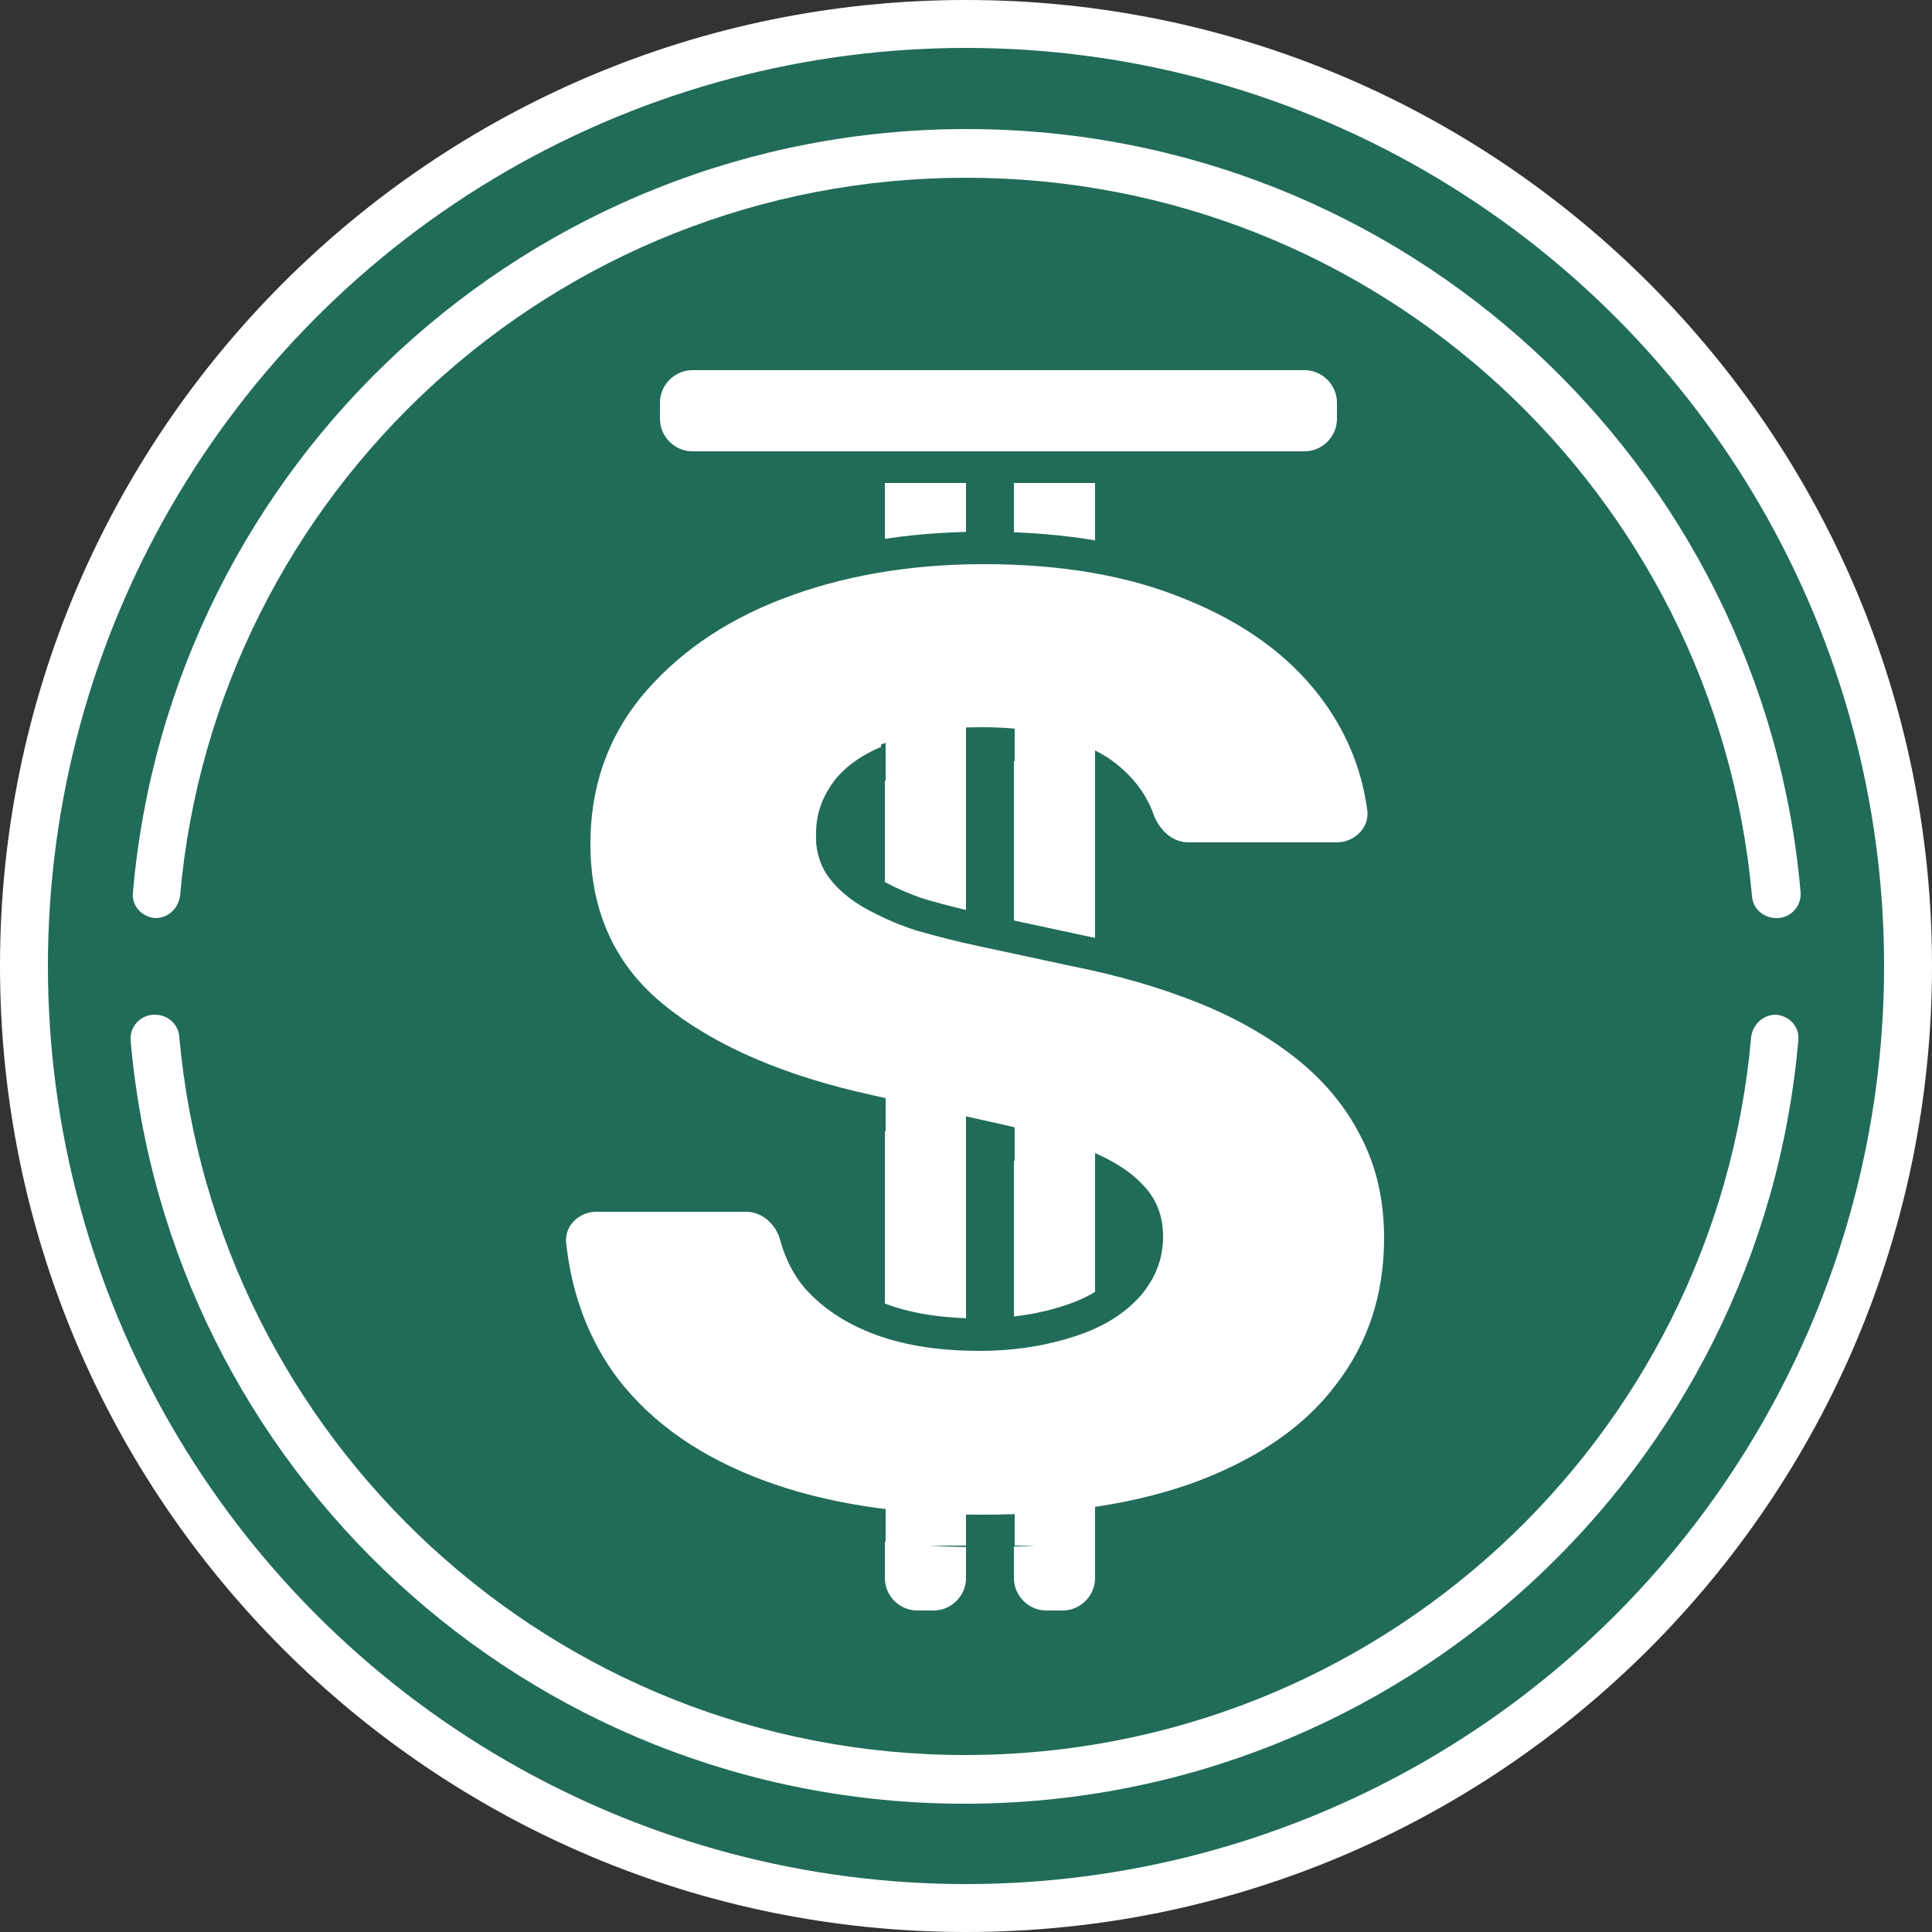
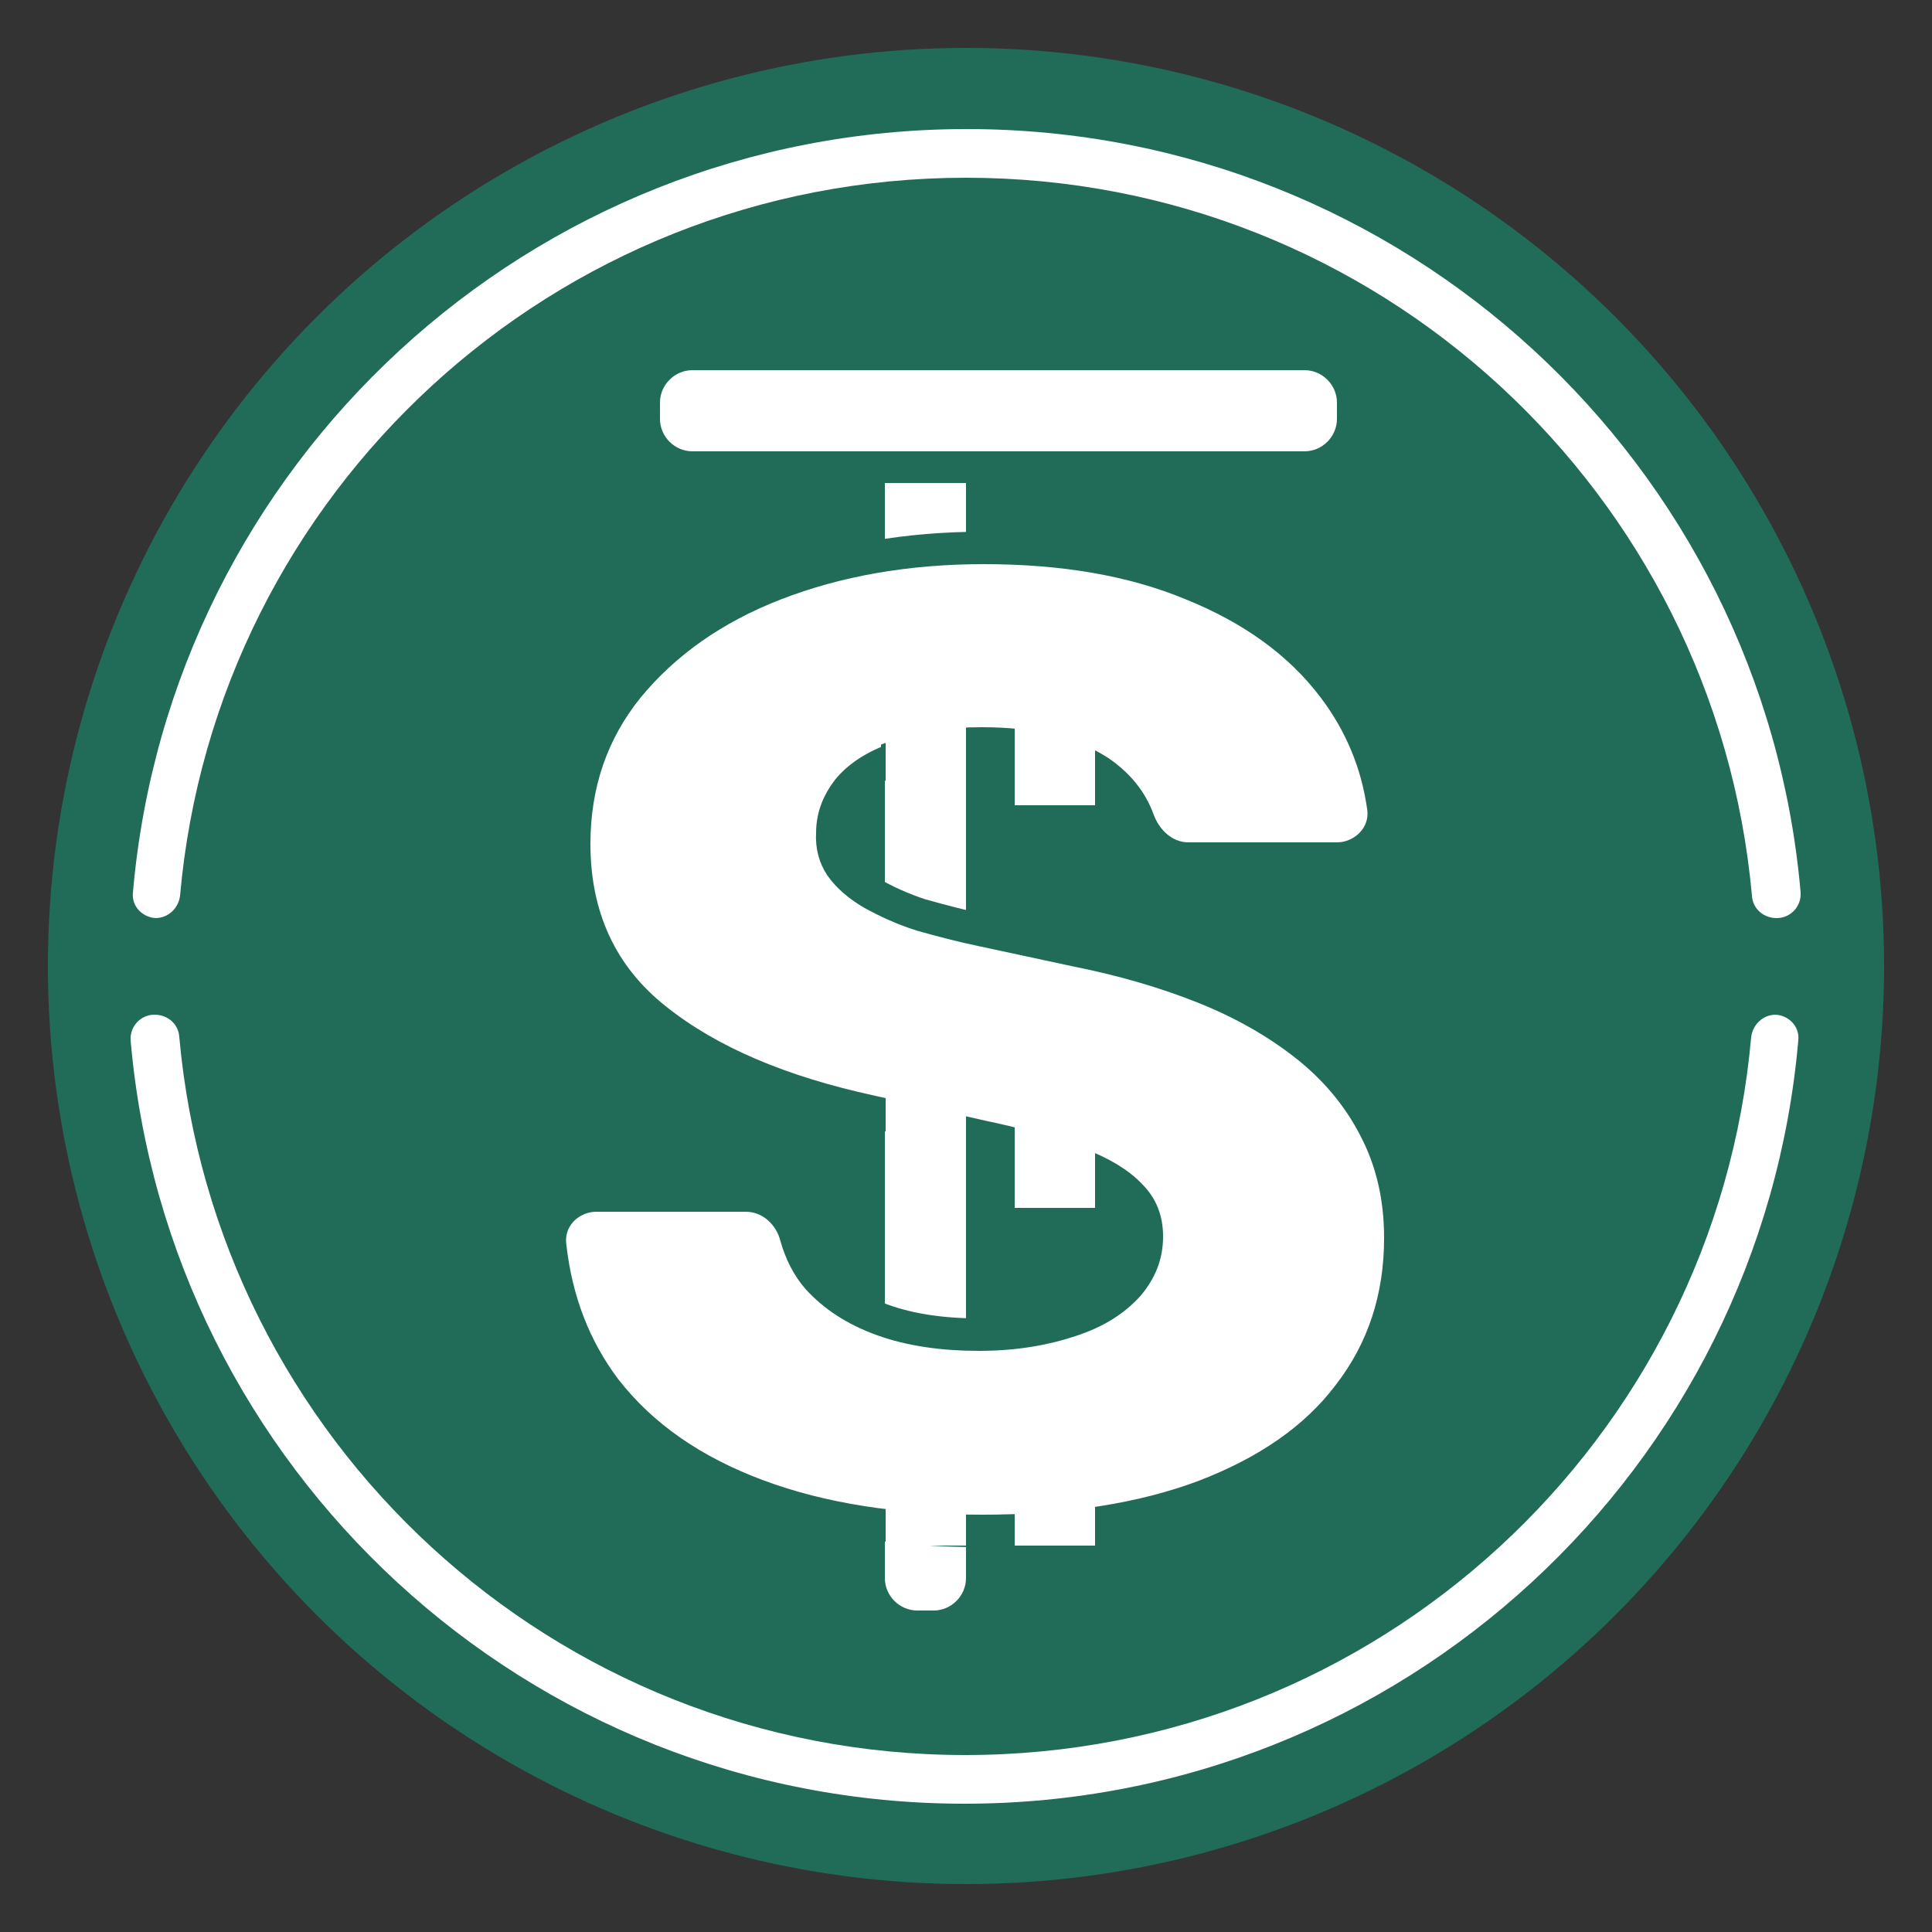
<svg xmlns="http://www.w3.org/2000/svg" version="1.1" id="Layer_1" x="0px" y="0px" viewBox="0 0 2500 2500" style="enable-background:new 0 0 2500 2500;" xml:space="preserve">
  <rect x="0" y="0" width="2500" height="2500" fill="#333333" stroke="none" />
  <style type="text/css">
	.st0{fill:#FFFFFF;}
	.st1{fill:#216C58;stroke:#216C58;stroke-width:42;stroke-miterlimit:22.926;}
	.st2{fill:#216C58;}
	.st3{fill:#FFFFFF;stroke:#216C58;stroke-width:42;stroke-miterlimit:22.926;}
	.st4{fill-rule:evenodd;clip-rule:evenodd;fill:#FFFFFF;}
</style>
  <g id="Layer_x0020_1">
    <g id="_1996163666768">
-       <path class="st0" d="M1250,0L1250,0c690,0,1250,560,1250,1250l0,0c0,690-560,1250-1250,1250l0,0C560,2500,0,1940,0,1250l0,0    C0,560,560,0,1250,0z" />
      <circle class="st1" cx="1250" cy="1250" r="1167" />
      <path class="st2" d="M2333,1250c0,598-485,1083-1083,1083S167,1848,167,1250S652,167,1250,167S2333,652,2333,1250z" />
      <rect x="1104" y="1771" class="st2" width="125" height="125" />
      <rect x="1312" y="1771" class="st2" width="125" height="125" />
      <path class="st0" d="M896,479h792c23,0,42,19,42,42v21c0,23-19,42-42,42H896c-23,0-42-19-42-42v-21C854,498,873,479,896,479z" />
      <path class="st0" d="M1250,625v1417c0,23-19,42-42,42h-21c-23,0-42-19-42-42V625h104H1250z" />
-       <path class="st0" d="M1417,625v1417c0,23-19,42-42,42h-21c-23,0-42-19-42-42V625h104H1417z" />
      <path class="st3" d="M1161,978L1161,978L1161,978c29-11,66-16,110-16c66,0,115,13,151,36c25,17,42,38,51,63s32,50,65,50h192    c34,0,65-29,60-66c-8-58-30-110-65-156c-44-58-106-102-183-133c-77-32-167-47-269-47c-100,0-190,16-270,47s-143,76-190,133l0,0    l0,0c-47,58-70,126-70,203c0,94,35,171,106,227c69,55,162,94,277,119l0,0l146,33l0,0l0,0c48,10,89,22,121,34l0,0    c32,12,55,26,70,42l0,0l0,0c14,14,21,31,21,53c0,24-8,44-24,63c-17,19-41,35-75,46l0,0c-33,11-72,18-118,18c-47,0-89-6-125-19    s-63-31-84-54c-13-15-22-33-28-54c-7-28-32-53-65-53H772c-35,0-65,29-60,66c8,71,32,132,71,184l0,0c48,62,114,107,197,138l0,0    c83,31,180,46,291,46s207-15,287-45l0,0c81-31,144-74,187-131c45-58,67-126,67-203l0,0l0,0c0-53-11-100-33-142    c-21-41-51-77-89-107s-82-55-132-75s-105-36-165-48l-121-26l0,0l0,0c-29-6-55-13-80-20c-25-8-46-18-64-28c-17-10-31-22-40-35    c-8-12-12-26-11-43l0,0l0,0c0-21,7-39,20-56c14-17,35-31,64-41V978z" />
      <rect x="1146" y="896" class="st0" width="104" height="146" />
      <rect x="1146" y="1417" class="st0" width="104" height="146" />
      <rect x="1146" y="1854" class="st0" width="104" height="146" />
      <rect x="1313" y="896" class="st0" width="104" height="146" />
      <rect x="1313" y="1417" class="st0" width="104" height="146" />
      <rect x="1313" y="1854" class="st0" width="104" height="146" />
      <path class="st4" d="M2298,1313c-17,0-30,13-32,29c-46,521-484,929-1017,929s-970-408-1017-929c-1-17-15-29-32-29    c-18,0-32,15-31,33c48,554,513,988,1079,988s1031-434,1079-988c2-18-13-33-31-33H2298z M201,1188c17,0,30-13,32-29    c46-521,484-929,1017-929s970,408,1017,929c1,17,15,29,32,29c18,0,32-15,31-33c-48-554-513-988-1079-988S220,601,172,1155    c-2,18,13,33,31,33H201z" />
    </g>
  </g>
</svg>